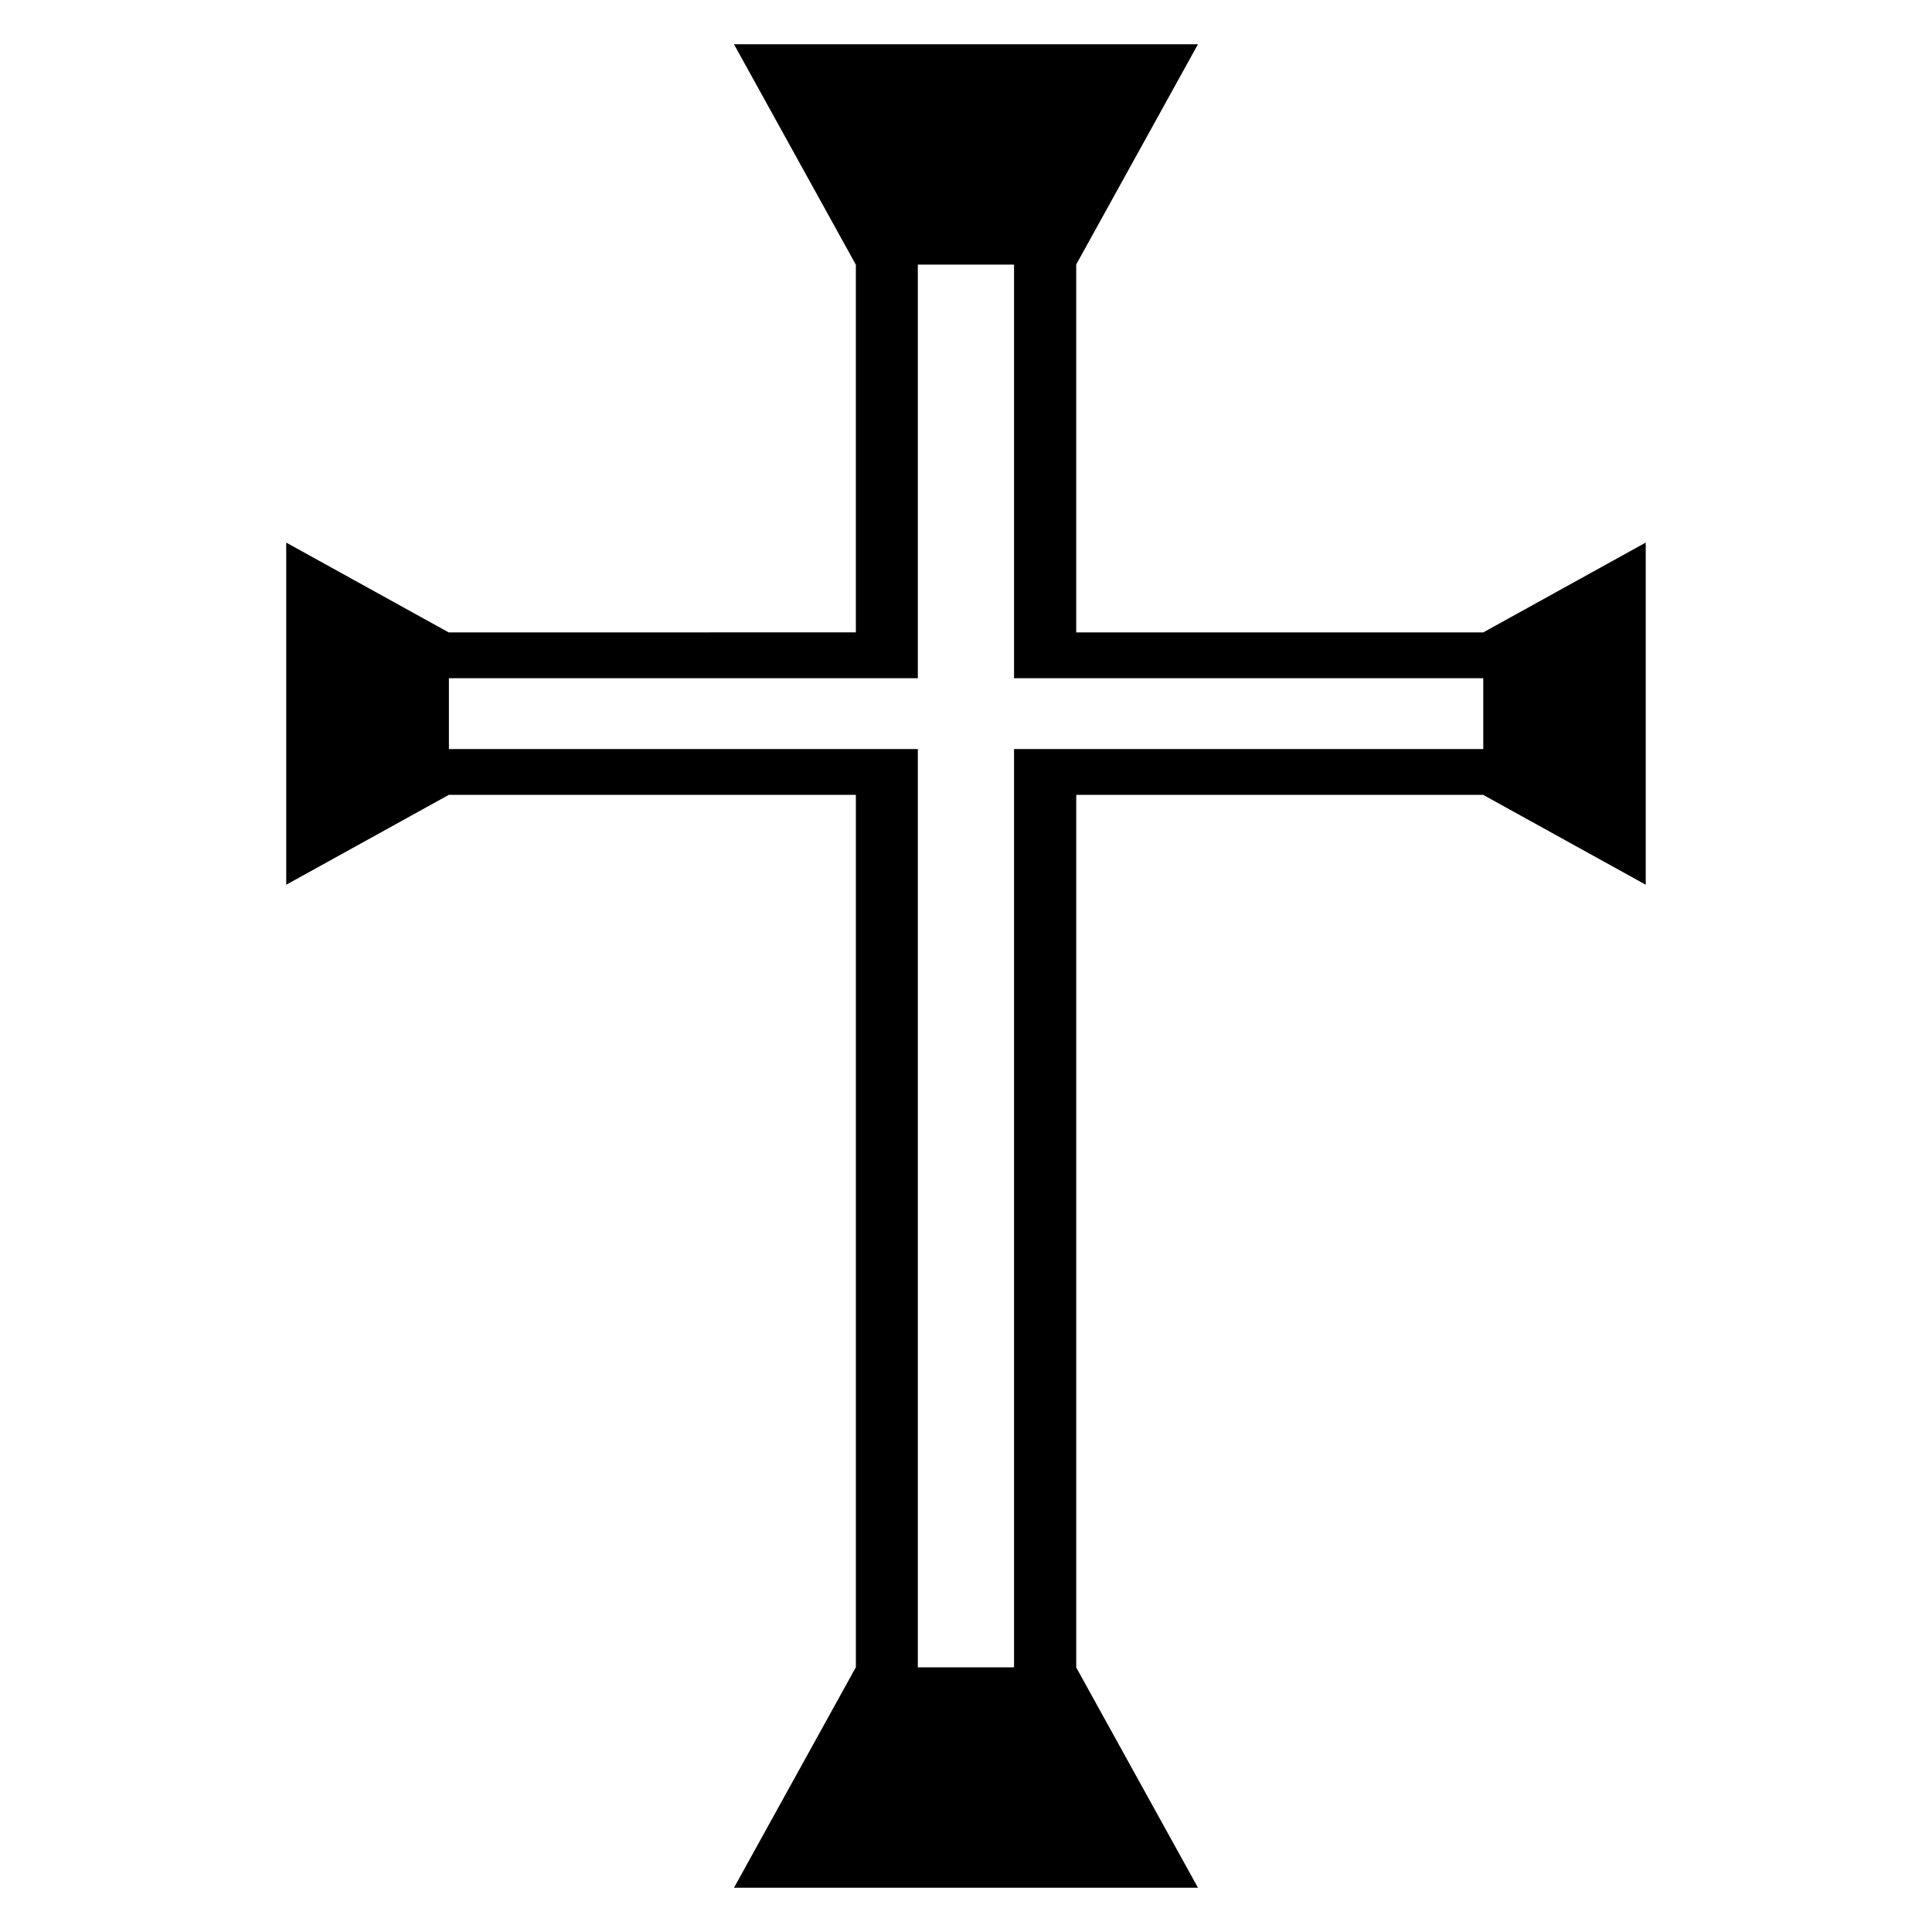
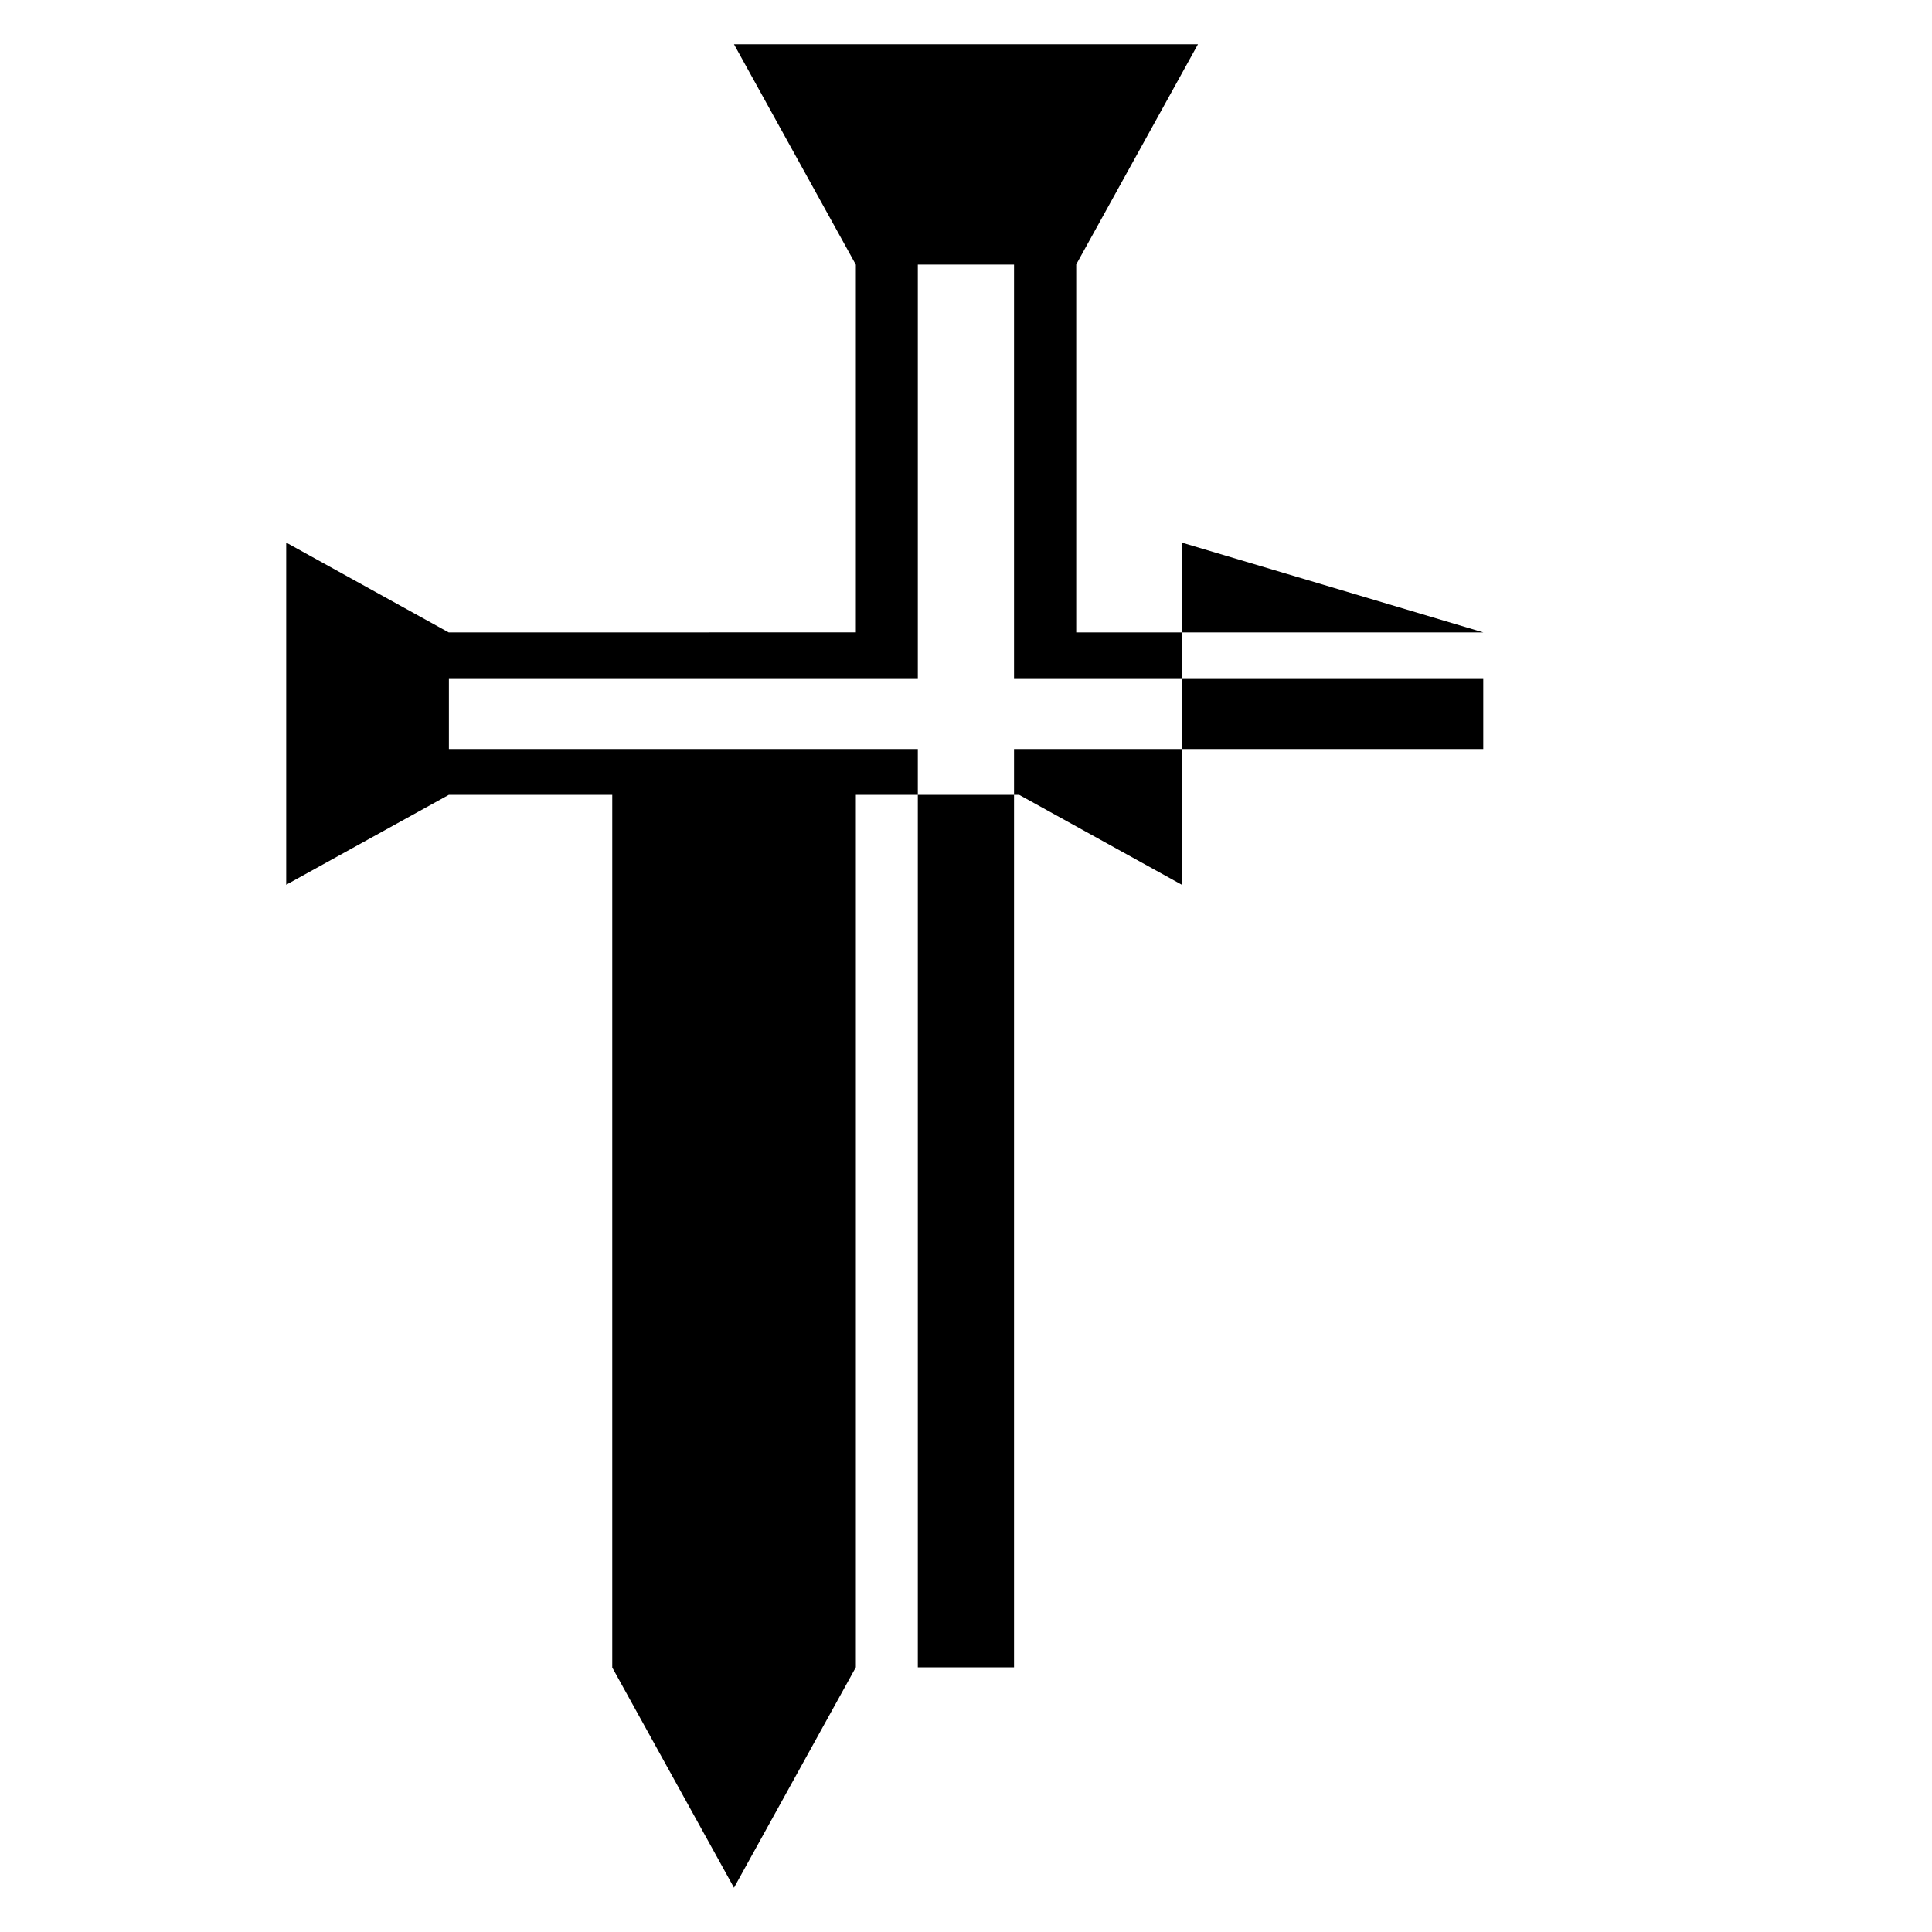
<svg xmlns="http://www.w3.org/2000/svg" fill="#000000" width="800px" height="800px" version="1.1" viewBox="144 144 512 512">
-   <path d="m537.09 311.59h-107.88v-97.504l32.262-58.359h-122.96l32.281 58.395h0.02v97.465l-107.91 0.004-43.051-23.801v90.676l43.062-23.805v-0.02h107.9v231.23h-0.02l-32.277 58.395h122.96l-32.262-58.359v-231.27h107.86v0.02l43.062 23.805v-90.676zm-124.36 30.914v243.36h-25.496v-243.36h-124.27v-18.777h124.27v-109.61h25.496v109.61h124.35v18.777z" />
+   <path d="m537.09 311.59h-107.88v-97.504l32.262-58.359h-122.96l32.281 58.395h0.02v97.465l-107.91 0.004-43.051-23.801v90.676l43.062-23.805v-0.02h107.9v231.23h-0.02l-32.277 58.395l-32.262-58.359v-231.27h107.86v0.02l43.062 23.805v-90.676zm-124.36 30.914v243.36h-25.496v-243.36h-124.27v-18.777h124.27v-109.61h25.496v109.61h124.35v18.777z" />
</svg>